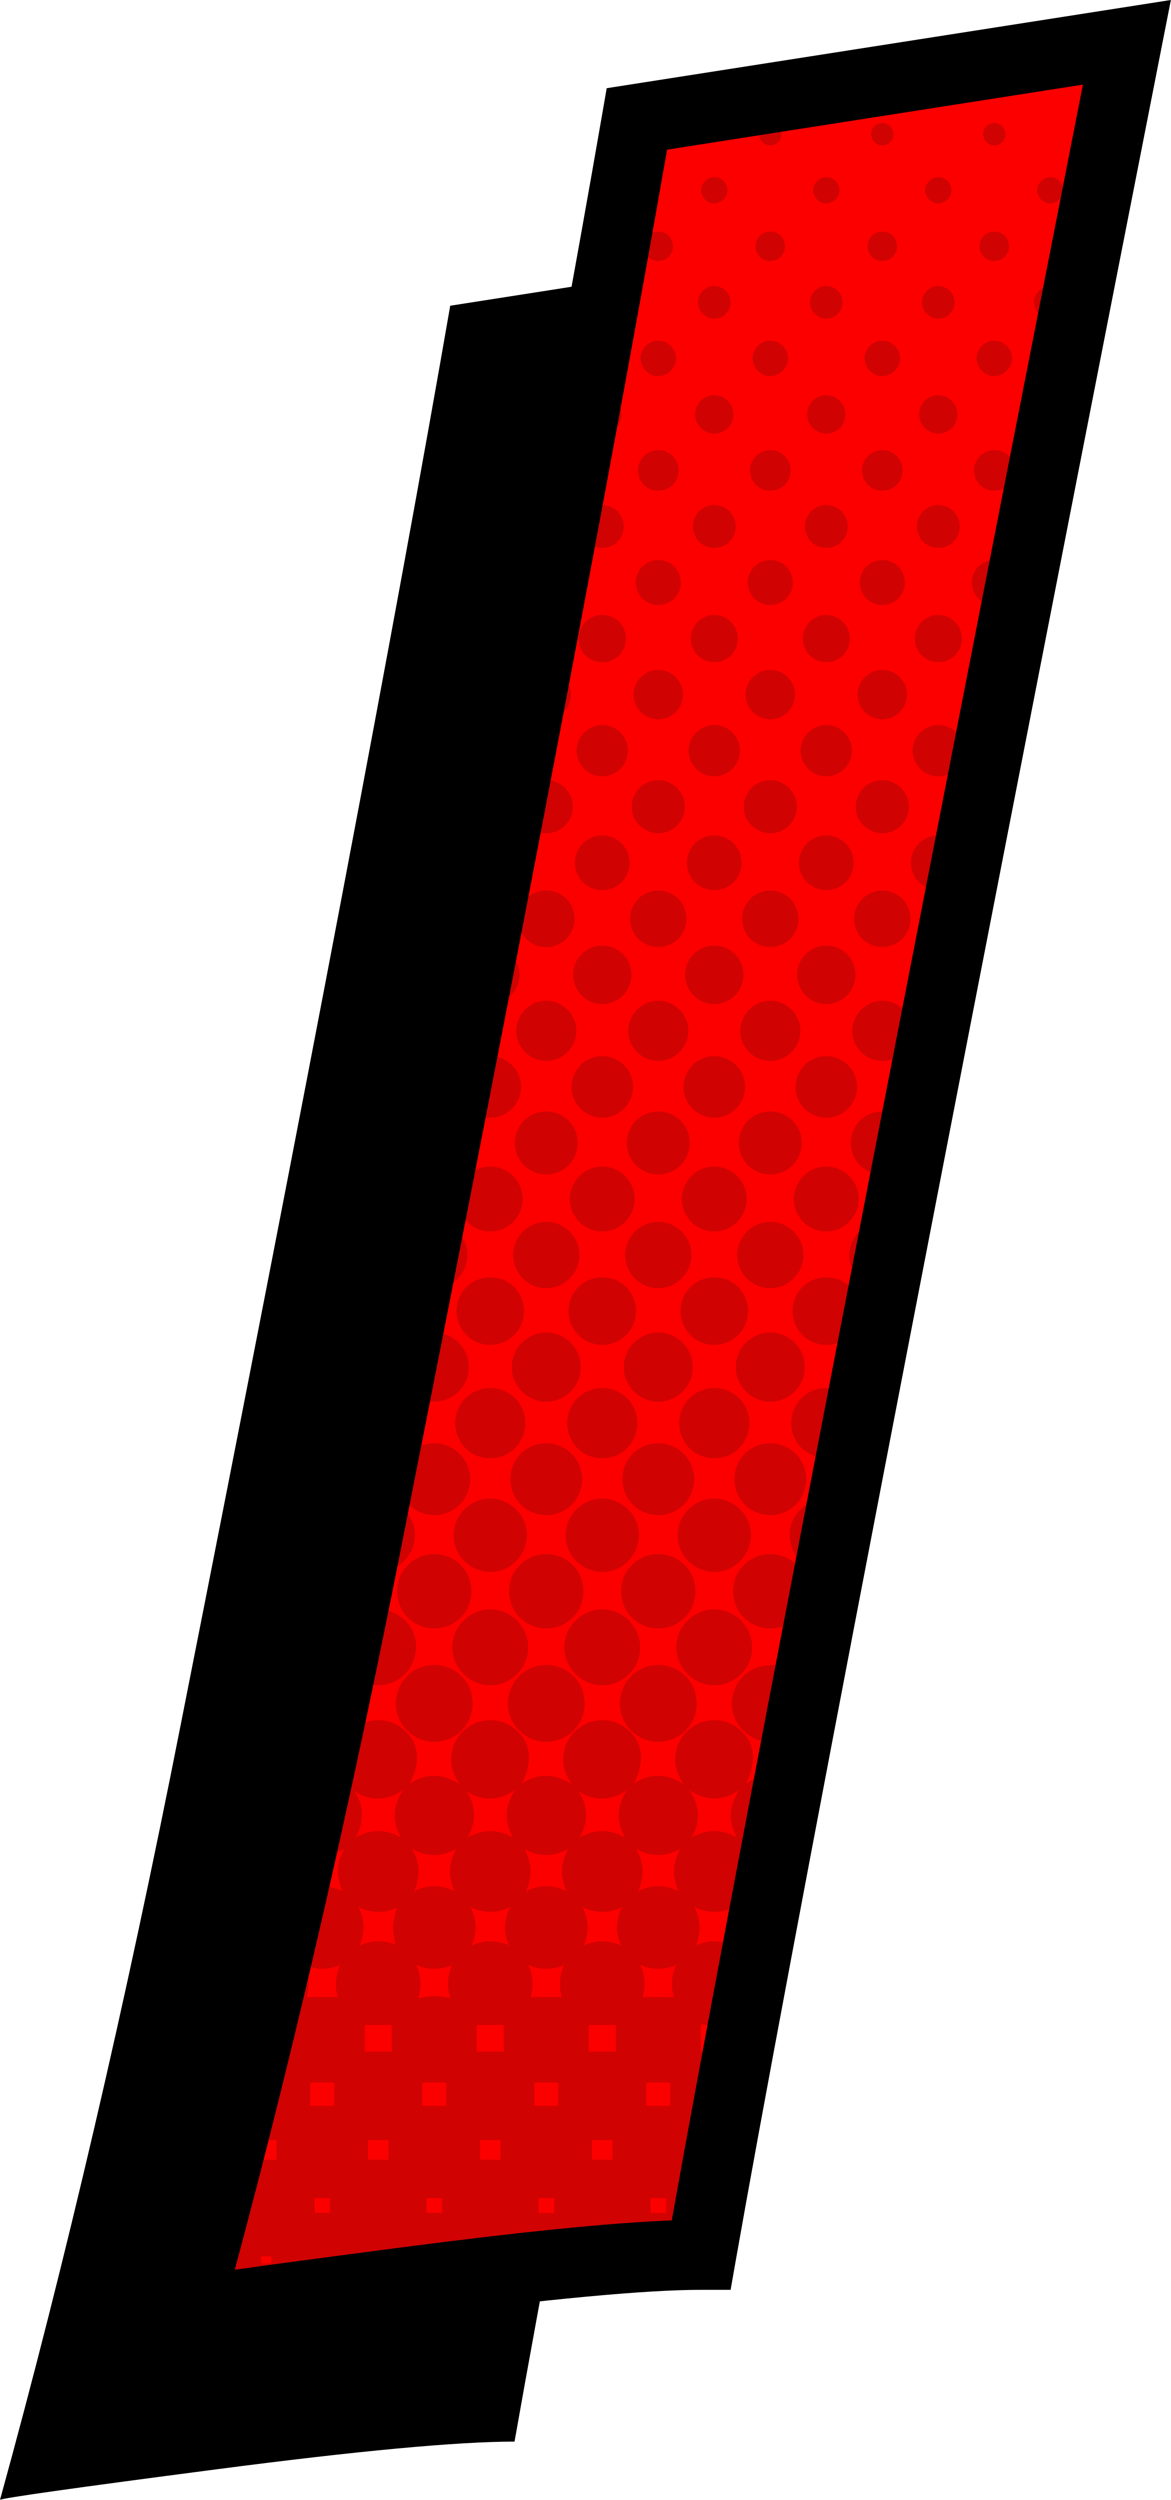
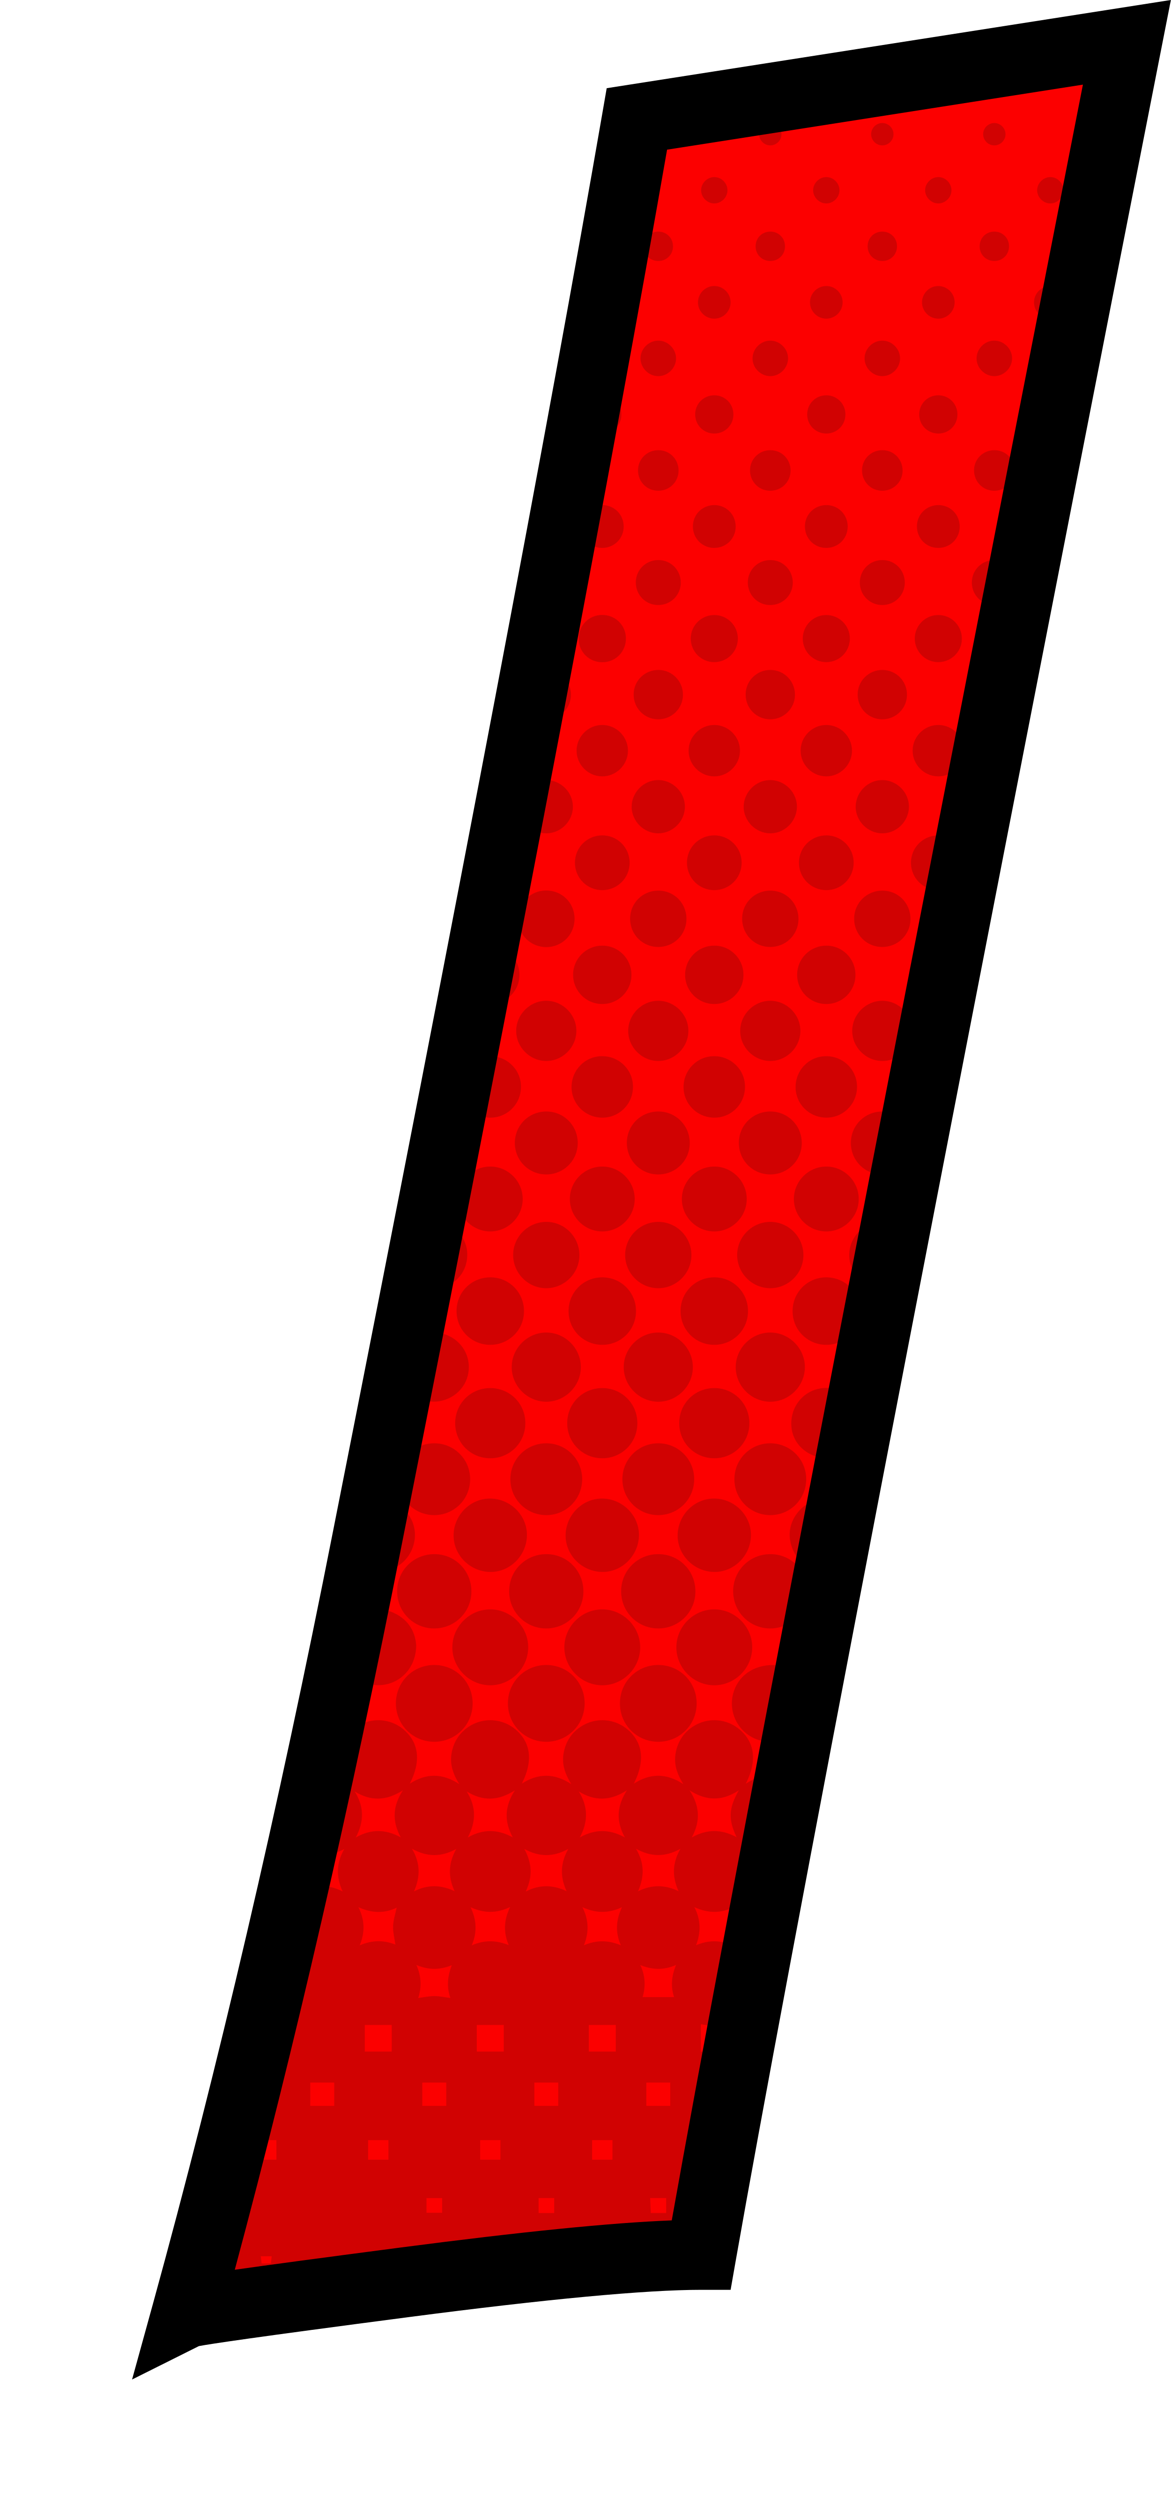
<svg xmlns="http://www.w3.org/2000/svg" fill="#000000" height="535.3" preserveAspectRatio="xMidYMid meet" version="1" viewBox="172.2 30.0 250.9 535.3" width="250.9" zoomAndPan="magnify">
  <g>
    <g id="change1_1">
-       <path d="M 373.648 79.059 C 323.777 332.781 293.375 490.699 282.445 552.816 C 270.191 552.816 248.973 554.785 218.793 558.723 C 188.609 562.66 173.082 564.848 172.203 565.285 C 186.203 514.535 199.109 459.203 210.926 399.273 C 238.043 262.352 257.285 161.09 268.664 95.465 L 373.648 79.059" fill="#000000" />
-     </g>
+       </g>
    <g id="change2_1">
      <path d="M 413.648 39.059 C 363.777 292.781 333.375 450.699 322.445 512.816 C 310.191 512.816 288.973 514.785 258.793 518.723 C 228.609 522.66 213.082 524.848 212.203 525.285 C 226.203 474.535 239.109 419.203 250.926 359.273 C 278.043 222.352 297.285 121.09 308.664 55.465 L 413.648 39.059" fill="#d10202" />
    </g>
    <g id="change3_1">
      <path d="M 287.598 503.871 C 288.77 503.871 289.82 503.871 290.938 503.871 C 290.938 502.766 290.938 501.738 290.938 500.66 C 289.754 500.66 288.617 500.66 287.598 500.66 C 287.598 501.785 287.598 502.844 287.598 503.871" fill="#fc0000" />
    </g>
    <g id="change3_2">
      <path d="M 286.684 480.922 C 288.461 480.922 290.141 480.922 291.809 480.922 C 291.809 479.219 291.809 477.527 291.809 475.938 C 290.16 475.938 288.391 475.938 286.684 475.938 C 286.684 477.59 286.684 479.309 286.684 480.922" fill="#fc0000" />
    </g>
    <g id="change3_3">
-       <path d="M 285.453 450.785 C 286.488 453.242 286.543 455.527 285.887 457.633 C 288.176 457.633 290.359 457.633 292.613 457.633 C 291.895 455.488 292.055 453.207 293.016 450.785 C 290.414 451.863 288.047 451.844 285.453 450.785" fill="#fc0000" />
-     </g>
+       </g>
    <g id="change3_4">
      <path d="M 284.531 425.906 C 286.203 428.926 286.359 431.789 284.848 435.027 C 287.895 433.48 290.664 433.59 293.609 434.953 C 292.133 431.789 292.285 428.926 293.961 425.906 C 290.742 427.668 287.746 427.668 284.531 425.906" fill="#fc0000" />
    </g>
    <g id="change3_5">
      <path d="M 272.191 413.594 C 274.18 416.75 274.293 419.949 272.422 423.457 C 275.707 421.609 278.816 421.652 282.074 423.438 C 280.164 419.93 280.352 416.73 282.523 413.355 C 278.93 415.668 275.605 415.699 272.191 413.594" fill="#fc0000" />
    </g>
    <g id="change3_6">
      <path d="M 276.277 515.438 C 276.988 515.438 277.613 515.438 278.395 515.438 C 278.395 514.629 278.395 513.898 278.395 513.137 C 277.617 513.137 276.879 513.137 276.109 513.137 C 276.168 513.934 276.223 514.668 276.277 515.438" fill="#fc0000" />
    </g>
    <g id="change3_7">
      <path d="M 275.074 492.449 C 276.586 492.449 277.957 492.449 279.426 492.449 C 279.426 491.031 279.426 489.656 279.426 488.254 C 277.957 488.254 276.469 488.254 275.074 488.254 C 275.074 489.668 275.074 491.078 275.074 492.449" fill="#fc0000" />
    </g>
    <g id="change3_8">
      <path d="M 274.355 469.305 C 276.293 469.305 278.215 469.305 280.137 469.305 C 280.137 467.422 280.137 465.406 280.137 463.605 C 278.234 463.605 276.234 463.605 274.355 463.605 C 274.355 465.48 274.355 467.473 274.355 469.305" fill="#fc0000" />
    </g>
    <g id="change3_9">
      <path d="M 273.023 438.391 C 274.328 441.137 274.465 443.711 273.281 446.551 C 276.016 445.371 278.527 445.445 281.195 446.504 C 280.031 443.684 280.16 441.137 281.5 438.348 C 278.547 439.75 275.898 439.695 273.023 438.391" fill="#fc0000" />
    </g>
    <g id="change3_10">
      <path d="M 296.199 413.594 C 298.168 416.754 298.301 419.953 296.422 423.449 C 299.707 421.617 302.812 421.652 306.082 423.441 C 304.152 419.918 304.359 416.723 306.527 413.352 C 302.922 415.676 299.594 415.691 296.199 413.594" fill="#fc0000" />
    </g>
    <g id="change3_11">
      <path d="M 308.473 425.875 C 310.277 428.926 310.297 431.82 308.91 434.973 C 311.887 433.516 314.652 433.566 317.602 434.957 C 316.148 431.801 316.27 428.934 317.984 425.883 C 314.699 427.68 311.734 427.648 308.473 425.875" fill="#fc0000" />
    </g>
    <g id="change3_12">
      <path d="M 310.68 480.922 C 312.422 480.922 314.074 480.922 315.809 480.922 C 315.809 479.234 315.809 477.539 315.809 475.938 C 314.141 475.938 312.344 475.938 310.68 475.938 C 310.68 477.574 310.68 479.297 310.68 480.922" fill="#fc0000" />
    </g>
    <g id="change3_13">
      <path d="M 309.395 450.781 C 310.566 453.266 310.488 455.559 309.891 457.633 C 312.184 457.633 314.336 457.633 316.633 457.633 C 315.902 455.477 316.035 453.227 317.051 450.754 C 314.434 451.898 312.039 451.816 309.395 450.781" fill="#fc0000" />
    </g>
    <g id="change3_14">
      <path d="M 322.355 463.449 C 322.355 465.457 322.355 467.449 322.355 469.305 C 324.301 469.305 326.254 469.305 328.137 469.305 C 328.137 467.387 328.137 465.395 328.137 463.438 C 327.281 463.559 326.301 463.797 325.32 463.797 C 324.297 463.797 323.273 463.566 322.355 463.449" fill="#fc0000" />
    </g>
    <g id="change3_15">
      <path d="M 320.98 438.379 C 322.402 441.172 322.379 443.754 321.344 446.523 C 324.02 445.406 326.469 445.406 329.227 446.555 C 327.996 443.688 328.195 441.109 329.473 438.348 C 326.559 439.77 323.883 439.684 320.98 438.379" fill="#fc0000" />
    </g>
    <g id="change3_16">
      <path d="M 296.996 438.383 C 298.371 441.152 298.422 443.73 297.312 446.535 C 300.016 445.395 302.496 445.426 305.219 446.531 C 304 443.707 304.188 441.133 305.453 438.391 C 302.574 439.734 299.898 439.707 296.996 438.383" fill="#fc0000" />
    </g>
    <g id="change3_17">
      <path d="M 298.355 469.305 C 300.297 469.305 302.219 469.305 304.137 469.305 C 304.137 467.422 304.137 465.402 304.137 463.605 C 302.203 463.605 300.172 463.605 298.355 463.605 C 298.355 465.48 298.355 467.473 298.355 469.305" fill="#fc0000" />
    </g>
    <g id="change3_18">
      <path d="M 299.062 492.449 C 300.566 492.449 301.938 492.449 303.426 492.449 C 303.426 491.062 303.426 489.684 303.426 488.254 C 301.98 488.254 300.496 488.254 299.062 488.254 C 299.062 489.641 299.062 491.051 299.062 492.449" fill="#fc0000" />
    </g>
    <g id="change3_19">
      <path d="M 260.465 425.867 C 262.281 428.934 262.289 431.828 260.902 434.996 C 263.895 433.484 266.66 433.586 269.605 434.953 C 268.137 431.789 268.281 428.926 269.965 425.91 C 266.742 427.664 263.75 427.676 260.465 425.867" fill="#fc0000" />
    </g>
    <g id="change3_20">
      <path d="M 311.637 503.867 C 312.777 503.867 313.824 503.867 314.941 503.867 C 314.941 502.758 314.941 501.73 314.941 500.664 C 313.746 500.664 312.613 500.664 311.496 500.664 C 311.547 501.793 311.594 502.852 311.637 503.867" fill="#fc0000" />
    </g>
    <g id="change3_21">
      <path d="M 319.938 413.352 C 322.172 416.754 322.301 419.953 320.422 423.449 C 323.711 421.613 326.812 421.652 330.035 423.414 C 328.215 419.598 328.309 417.25 330.488 413.371 C 326.91 415.703 323.555 415.672 319.938 413.352" fill="#fc0000" />
    </g>
    <g id="change3_22">
      <path d="M 228.258 514.672 C 228.98 514.672 229.594 514.672 230.234 514.672 C 230.297 514.137 230.352 513.668 230.414 513.137 C 229.613 513.137 228.879 513.137 228.078 513.137 C 228.141 513.664 228.195 514.133 228.258 514.672" fill="#fc0000" />
    </g>
    <g id="change3_23">
-       <path d="M 239.648 503.82 C 240.785 503.82 241.805 503.82 242.918 503.82 C 242.918 502.766 242.918 501.738 242.918 500.66 C 241.758 500.66 240.617 500.66 239.488 500.66 C 239.547 501.77 239.598 502.816 239.648 503.82" fill="#fc0000" />
-     </g>
+       </g>
    <g id="change3_24">
      <path d="M 227.066 492.449 C 228.59 492.449 229.961 492.449 231.426 492.449 C 231.426 491 231.426 489.594 231.426 488.254 C 229.953 488.254 228.465 488.254 227.066 488.254 C 227.066 489.637 227.066 491.012 227.066 492.449" fill="#fc0000" />
    </g>
    <g id="change3_25">
      <path d="M 238.68 480.922 C 240.438 480.922 242.062 480.922 243.809 480.922 C 243.809 479.246 243.809 477.523 243.809 475.938 C 242.098 475.938 240.297 475.938 238.68 475.938 C 238.68 477.617 238.68 479.34 238.68 480.922" fill="#fc0000" />
    </g>
    <g id="change3_26">
      <path d="M 332.816 426.422 C 334.199 428.914 334.359 431.785 332.996 434.711 C 334.336 434.41 335.645 434.113 337.02 433.801 C 337.43 431.629 337.844 429.434 338.27 427.195 C 338.137 427.234 337.988 427.246 337.816 427.219 C 336.113 426.973 334.418 426.68 332.816 426.422" fill="#fc0000" />
    </g>
    <g id="change3_27">
      <path d="M 300.102 513.137 C 300.078 513.422 300.051 513.73 300.023 514.055 C 300.863 513.98 301.684 513.91 302.496 513.844 C 302.469 513.617 302.441 513.387 302.41 513.137 C 301.688 513.137 300.941 513.137 300.102 513.137" fill="#fc0000" />
    </g>
    <g id="change3_28">
      <path d="M 397.207 98.234 C 395.32 98.211 393.781 96.68 393.75 94.789 C 393.719 92.867 395.293 91.258 397.223 91.246 C 399.148 91.23 400.746 92.82 400.738 94.746 C 400.734 96.68 399.133 98.262 397.207 98.234 Z M 397.207 67.918 C 398.711 67.891 400.043 69.184 400.066 70.699 C 400.094 72.207 398.801 73.535 397.285 73.562 C 395.777 73.59 394.449 72.293 394.422 70.777 C 394.398 69.273 395.691 67.941 397.207 67.918 Z M 397.207 44.844 C 398.234 44.82 399.141 45.703 399.145 46.734 C 399.148 47.762 398.246 48.652 397.223 48.637 C 396.195 48.621 395.316 47.711 395.348 46.688 C 395.379 45.703 396.227 44.863 397.207 44.844 Z M 385.203 159.555 C 382.547 159.539 380.438 157.422 380.43 154.758 C 380.422 152.043 382.566 149.906 385.285 149.922 C 387.945 149.938 390.055 152.059 390.062 154.723 C 390.07 157.438 387.926 159.57 385.203 159.555 Z M 385.363 126.398 C 387.762 126.441 389.621 128.395 389.59 130.828 C 389.555 133.23 387.617 135.105 385.188 135.082 C 382.73 135.059 380.844 133.082 380.902 130.59 C 380.961 128.195 382.926 126.352 385.363 126.398 Z M 385.352 102.938 C 387.383 103.008 389.059 104.738 389.051 106.754 C 389.039 108.82 387.258 110.574 385.199 110.543 C 383.129 110.512 381.391 108.719 381.441 106.664 C 381.492 104.59 383.301 102.867 385.352 102.938 Z M 385.246 79.594 C 386.996 79.594 388.367 80.938 388.395 82.68 C 388.418 84.484 387.043 85.887 385.242 85.887 C 383.492 85.887 382.121 84.543 382.098 82.797 C 382.07 80.992 383.449 79.59 385.246 79.594 Z M 385.211 56.344 C 386.543 56.324 387.652 57.434 387.641 58.766 C 387.625 60.047 386.562 61.113 385.281 61.133 C 383.949 61.156 382.836 60.047 382.852 58.715 C 382.863 57.434 383.926 56.363 385.211 56.344 Z M 373.289 220.602 C 370.035 220.629 367.41 218.043 367.387 214.781 C 367.359 211.531 369.941 208.906 373.203 208.879 C 376.453 208.852 379.078 211.438 379.105 214.695 C 379.133 217.949 376.547 220.574 373.289 220.602 Z M 361.156 232.773 C 357.82 232.738 355.199 230.066 355.215 226.711 C 355.227 223.316 357.922 220.672 361.336 220.707 C 364.668 220.742 367.289 223.414 367.277 226.77 C 367.266 230.16 364.57 232.805 361.156 232.773 Z M 367.691 250.734 C 367.695 254.277 364.699 257.238 361.164 257.184 C 357.652 257.129 354.766 254.18 354.801 250.688 C 354.836 247.18 357.77 244.281 361.27 244.297 C 364.773 244.309 367.684 247.23 367.691 250.734 Z M 349.07 269.316 C 345.379 269.203 342.52 266.16 342.672 262.504 C 342.82 258.855 345.809 256.051 349.422 256.16 C 353.109 256.273 355.973 259.32 355.82 262.977 C 355.672 266.621 352.684 269.43 349.07 269.316 Z M 356.191 286.766 C 356.18 290.574 353.027 293.699 349.219 293.688 C 345.41 293.672 342.285 290.523 342.297 286.711 C 342.312 282.902 345.461 279.777 349.273 279.793 C 353.082 279.805 356.207 282.957 356.191 286.766 Z M 356.469 310.699 C 356.484 314.73 353.305 317.949 349.285 317.965 C 345.254 317.98 342.035 314.797 342.02 310.781 C 342.008 306.746 345.188 303.531 349.203 303.516 C 353.238 303.5 356.453 306.68 356.469 310.699 Z M 337.219 330.148 C 333.172 330.129 329.82 326.75 329.84 322.711 C 329.855 318.664 333.234 315.312 337.273 315.332 C 341.32 315.352 344.672 318.73 344.652 322.77 C 344.633 326.812 341.258 330.164 337.219 330.148 Z M 344.934 346.707 C 344.945 350.984 341.539 354.418 337.277 354.43 C 333.004 354.441 329.566 351.035 329.555 346.773 C 329.547 342.496 332.949 339.062 337.211 339.051 C 341.488 339.039 344.922 342.445 344.934 346.707 Z M 345.199 370.773 C 345.188 375.227 341.625 378.73 337.152 378.695 C 332.758 378.656 329.277 375.121 329.289 370.703 C 329.305 366.254 332.867 362.75 337.34 362.785 C 341.73 362.82 345.215 366.359 345.199 370.773 Z M 325.27 390.863 C 320.805 390.879 317.098 387.164 317.121 382.703 C 317.145 378.277 320.801 374.629 325.223 374.613 C 329.684 374.598 333.395 378.316 333.371 382.777 C 333.348 387.199 329.691 390.852 325.27 390.863 Z M 313.262 402.961 C 308.676 402.969 305.035 399.34 305.027 394.758 C 305.02 390.172 308.645 386.527 313.23 386.52 C 317.812 386.512 321.457 390.141 321.465 394.723 C 321.473 399.309 317.844 402.949 313.262 402.961 Z M 301.262 390.863 C 296.797 390.875 293.09 387.152 293.121 382.695 C 293.148 378.27 296.809 374.621 301.23 374.613 C 305.691 374.605 309.398 378.324 309.371 382.785 C 309.344 387.211 305.68 390.855 301.262 390.863 Z M 289.281 402.961 C 284.695 402.977 281.043 399.355 281.027 394.773 C 281.008 390.188 284.629 386.539 289.211 386.52 C 293.797 386.504 297.445 390.121 297.465 394.703 C 297.48 399.289 293.863 402.941 289.281 402.961 Z M 277.195 390.863 C 272.723 390.832 269.051 387.082 269.121 382.629 C 269.191 378.199 272.883 374.582 277.297 374.613 C 281.766 374.648 285.441 378.395 285.371 382.852 C 285.301 387.277 281.609 390.898 277.195 390.863 Z M 265.227 402.961 C 260.645 402.949 257.016 399.309 257.027 394.723 C 257.035 390.141 260.676 386.512 265.262 386.52 C 269.848 386.527 273.473 390.172 273.465 394.758 C 273.457 399.34 269.812 402.969 265.227 402.961 Z M 246.746 387.637 C 245.734 386.363 245.742 385.062 246.074 383.617 C 246.496 381.789 246.789 379.934 247.285 378.129 C 247.473 377.43 247.914 376.641 248.484 376.227 C 251.137 374.305 254.027 374.055 256.953 375.551 C 259.844 377.031 261.195 379.539 261.371 382.324 C 261.375 386.16 259.129 389.301 255.879 390.41 C 252.551 391.543 248.93 390.387 246.746 387.637 Z M 249.375 396.148 C 248.805 399.652 245.867 402.457 242.125 402.879 C 243.207 397.738 244.258 392.746 245.316 387.73 C 248.199 389.02 249.938 392.695 249.375 396.148 Z M 248.984 369.762 C 249.121 369.785 249.258 369.816 249.395 369.844 C 249.074 371.461 248.758 373.074 248.438 374.691 C 248.281 374.656 248.129 374.617 247.973 374.582 C 248.312 372.977 248.648 371.367 248.984 369.762 Z M 250.281 363.441 C 251.082 359.617 251.812 355.781 252.504 351.941 C 252.645 351.152 252.895 350.836 253.711 350.895 C 257.941 351.195 261.281 354.836 261.098 358.977 C 260.906 363.246 257.445 366.602 253.086 366.594 C 252.961 366.582 252.68 366.562 252.402 366.523 C 249.77 366.172 249.738 366.047 250.281 363.441 Z M 257.16 328.441 C 259.699 329.742 261.078 332.68 260.691 335.855 C 260.309 338.945 257.934 341.402 254.449 342.156 C 255.363 337.539 256.262 333 257.16 328.441 Z M 258.566 321.102 C 259.262 317.238 262.188 314.984 265.84 315.359 C 269.742 315.758 272.66 318.922 272.652 322.754 C 272.645 326.371 270.062 329.375 266.406 330.027 C 262.988 330.633 259.367 328.633 258.375 325.254 C 258.008 323.992 258.32 322.465 258.566 321.102 Z M 261.934 303.898 C 262.754 299.883 263.562 295.867 264.391 291.781 C 267.977 291.172 271.602 293.809 272.211 297.426 C 272.871 301.363 270.363 305.137 266.566 305.656 C 265.312 305.828 263.98 305.512 262.695 305.34 C 261.859 305.23 261.789 304.605 261.934 303.898 Z M 268.797 269.059 C 271.312 270.754 272.434 273.453 271.875 276.07 C 271.289 278.797 269.242 280.824 266.422 281.32 C 267.211 277.238 267.988 273.223 268.797 269.059 Z M 277.473 256.164 C 281.121 256.309 283.934 259.297 283.824 262.91 C 283.715 266.598 280.672 269.461 277.016 269.316 C 273.371 269.172 270.559 266.184 270.664 262.57 C 270.777 258.883 273.82 256.02 277.473 256.164 Z M 275.875 232.68 C 278.867 232.078 281.605 233.41 282.867 236.004 C 284.125 238.582 283.48 241.637 281.285 243.512 C 279.133 245.352 276.137 245.492 273.707 243.836 C 274.426 240.145 275.145 236.43 275.875 232.68 Z M 280.234 209.93 C 282.047 210.605 283.254 212.867 283.086 215.164 C 282.887 217.855 281.066 219.895 278.23 220.484 C 278.898 216.965 279.559 213.488 280.234 209.93 Z M 289.254 220.68 C 292.609 220.684 295.27 223.309 295.305 226.656 C 295.344 230.066 292.695 232.773 289.297 232.801 C 285.891 232.824 283.195 230.164 283.188 226.762 C 283.176 223.355 285.848 220.676 289.254 220.68 Z M 289.289 197.035 C 292.379 197.07 294.938 199.641 294.949 202.723 C 294.961 205.848 292.316 208.477 289.199 208.441 C 286.109 208.406 283.555 205.84 283.543 202.754 C 283.531 199.633 286.176 197.004 289.289 197.035 Z M 285.66 181.164 C 286.051 179.09 286.465 177.02 286.855 174.945 C 287.02 174.074 287.484 173.625 288.402 173.488 C 291.586 173.012 294.512 175.469 294.531 178.695 C 294.555 182.695 290.352 185.242 286.785 183.453 C 285.727 182.926 285.469 182.195 285.66 181.164 Z M 291.492 150.652 C 293.117 151.199 294.172 153.016 294.055 155.102 C 293.93 157.266 292.438 158.914 289.852 159.512 C 290.414 156.461 290.953 153.555 291.492 150.652 Z M 301.203 208.879 C 304.453 208.852 307.078 211.438 307.105 214.695 C 307.133 217.949 304.547 220.574 301.289 220.602 C 298.035 220.629 295.41 218.039 295.387 214.781 C 295.359 211.527 297.941 208.906 301.203 208.879 Z M 301.312 185.238 C 304.32 185.273 306.785 187.797 306.746 190.805 C 306.711 193.816 304.188 196.281 301.18 196.242 C 298.168 196.207 295.703 193.684 295.742 190.676 C 295.777 187.664 298.301 185.199 301.312 185.238 Z M 301.156 161.676 C 304.016 161.641 306.289 163.852 306.312 166.684 C 306.332 169.535 304.113 171.797 301.273 171.805 C 298.422 171.816 296.18 169.582 296.18 166.738 C 296.18 163.941 298.379 161.707 301.156 161.676 Z M 301.324 138.156 C 303.852 138.188 305.836 140.211 305.828 142.758 C 305.82 145.344 303.77 147.352 301.168 147.324 C 298.637 147.293 296.656 145.27 296.66 142.723 C 296.668 140.133 298.719 138.125 301.324 138.156 Z M 301.398 114.672 C 303.66 114.609 305.406 116.594 305.336 118.902 C 305.27 121.168 303.383 122.906 301.074 122.832 C 298.984 122.766 297.332 121.156 297.406 119.258 C 297.699 116.059 298.305 114.762 301.398 114.672 Z M 302.445 91.535 C 304.262 92.379 304.996 93.785 304.641 95.477 C 304.305 97.09 303.055 98.094 301.215 98.125 C 301.625 95.926 302.031 93.754 302.445 91.535 Z M 313.309 220.707 C 316.648 220.73 319.277 223.391 319.277 226.742 C 319.277 230.141 316.59 232.797 313.184 232.773 C 309.844 232.746 307.211 230.086 307.215 226.734 C 307.215 223.34 309.898 220.684 313.309 220.707 Z M 313.215 197.035 C 316.332 197.016 318.973 199.652 318.949 202.77 C 318.926 205.855 316.363 208.418 313.273 208.441 C 310.16 208.465 307.52 205.824 307.543 202.711 C 307.566 199.621 310.129 197.059 313.215 197.035 Z M 313.359 173.453 C 316.25 173.504 318.555 175.883 318.531 178.797 C 318.508 181.742 316.102 184.074 313.129 184.023 C 310.238 183.977 307.938 181.598 307.961 178.684 C 307.984 175.738 310.391 173.406 313.359 173.453 Z M 313.285 149.922 C 315.992 149.941 318.102 152.113 318.062 154.84 C 318.023 157.488 315.875 159.57 313.203 159.555 C 310.5 159.539 308.391 157.367 308.43 154.637 C 308.469 151.992 310.617 149.906 313.285 149.922 Z M 313.312 126.398 C 315.723 126.422 317.602 128.348 317.59 130.777 C 317.574 133.191 315.66 135.086 313.238 135.082 C 310.773 135.078 308.863 133.125 308.902 130.645 C 308.941 128.242 310.883 126.371 313.312 126.398 Z M 313.191 102.938 C 315.242 102.898 317.031 104.648 317.051 106.715 C 317.066 108.777 315.305 110.547 313.238 110.543 C 311.219 110.539 309.496 108.852 309.441 106.824 C 309.387 104.77 311.117 102.973 313.191 102.938 Z M 313.246 79.594 C 315.043 79.594 316.422 80.996 316.395 82.801 C 316.367 84.543 314.996 85.887 313.246 85.887 C 311.445 85.887 310.07 84.484 310.098 82.68 C 310.121 80.934 311.492 79.59 313.246 79.594 Z M 313.215 56.344 C 314.543 56.324 315.656 57.434 315.641 58.766 C 315.625 60.051 314.562 61.117 313.277 61.133 C 311.945 61.152 310.836 60.043 310.852 58.711 C 310.867 57.43 311.93 56.363 313.215 56.344 Z M 325.238 208.879 C 328.496 208.875 331.102 211.477 331.105 214.734 C 331.109 217.988 328.508 220.598 325.25 220.602 C 321.992 220.605 319.391 218.004 319.387 214.746 C 319.383 211.488 321.98 208.883 325.238 208.879 Z M 325.199 185.238 C 328.211 185.211 330.723 187.684 330.746 190.695 C 330.773 193.703 328.301 196.219 325.289 196.242 C 322.281 196.27 319.77 193.797 319.742 190.785 C 319.715 187.777 322.188 185.262 325.199 185.238 Z M 325.266 161.695 C 328.043 161.703 330.285 163.949 330.289 166.73 C 330.293 169.559 328.004 171.816 325.164 171.781 C 322.398 171.75 320.18 169.473 320.203 166.688 C 320.223 163.918 322.484 161.688 325.266 161.695 Z M 325.324 138.156 C 327.852 138.188 329.836 140.211 329.828 142.758 C 329.82 145.344 327.77 147.352 325.168 147.324 C 322.637 147.293 320.656 145.27 320.66 142.723 C 320.668 140.133 322.719 138.125 325.324 138.156 Z M 325.27 114.645 C 327.551 114.656 329.348 116.477 329.34 118.766 C 329.328 121.047 327.512 122.844 325.223 122.832 C 322.938 122.824 321.141 121.004 321.152 118.715 C 321.16 116.434 322.98 114.637 325.27 114.645 Z M 325.344 91.246 C 327.234 91.309 328.746 92.867 328.738 94.746 C 328.734 96.68 327.133 98.262 325.207 98.234 C 323.273 98.211 321.703 96.59 321.75 94.672 C 321.797 92.738 323.43 91.18 325.344 91.246 Z M 325.23 67.918 C 326.746 67.906 328.059 69.207 328.066 70.727 C 328.078 72.242 326.777 73.555 325.258 73.562 C 323.742 73.57 322.434 72.273 322.422 70.754 C 322.414 69.238 323.715 67.926 325.23 67.918 Z M 337.289 220.707 C 340.68 220.727 343.316 223.43 343.277 226.844 C 343.238 230.176 340.559 232.789 337.199 232.773 C 333.809 232.754 331.172 230.051 331.215 226.633 C 331.254 223.305 333.934 220.691 337.289 220.707 Z M 337.281 197.035 C 340.41 197.066 343.02 199.734 342.949 202.836 C 342.875 205.934 340.281 208.469 337.211 208.441 C 334.078 208.414 331.469 205.746 331.543 202.645 C 331.617 199.547 334.211 197.012 337.281 197.035 Z M 337.293 173.453 C 340.242 173.473 342.574 175.879 342.531 178.848 C 342.484 181.738 340.109 184.043 337.195 184.023 C 334.25 184.004 331.914 181.602 331.961 178.633 C 332.004 175.742 334.379 173.434 337.293 173.453 Z M 337.379 149.926 C 340.02 149.977 342.09 152.137 342.062 154.812 C 342.035 157.512 339.844 159.609 337.113 159.555 C 334.473 159.504 332.402 157.344 332.43 154.668 C 332.457 151.969 334.645 149.871 337.379 149.926 Z M 337.293 126.398 C 339.707 126.414 341.594 128.332 341.59 130.758 C 341.582 133.223 339.621 135.125 337.137 135.082 C 334.738 135.039 332.871 133.094 332.902 130.66 C 332.934 128.258 334.863 126.379 337.293 126.398 Z M 337.25 102.938 C 339.316 102.938 341.074 104.715 341.051 106.773 C 341.023 108.844 339.234 110.586 337.18 110.543 C 335.105 110.5 333.379 108.695 333.441 106.645 C 333.504 104.613 335.23 102.934 337.25 102.938 Z M 337.312 79.594 C 339.055 79.621 340.395 80.992 340.395 82.746 C 340.391 84.543 338.984 85.918 337.18 85.887 C 335.438 85.859 334.094 84.484 334.098 82.734 C 334.102 80.934 335.504 79.562 337.312 79.594 Z M 337.215 56.344 C 338.543 56.324 339.656 57.434 339.641 58.766 C 339.625 60.051 338.562 61.117 337.277 61.133 C 335.945 61.152 334.836 60.043 334.852 58.711 C 334.867 57.43 335.93 56.363 337.215 56.344 Z M 342.996 238.723 C 343.004 235.258 345.797 232.484 349.266 232.492 C 352.727 232.496 355.5 235.289 355.492 238.758 C 355.484 242.223 352.695 244.996 349.227 244.988 C 345.766 244.98 342.988 242.191 342.996 238.723 Z M 337.133 257.184 C 333.617 257.109 330.746 254.148 330.801 250.656 C 330.855 247.148 333.801 244.262 337.297 244.297 C 340.805 244.328 343.703 247.262 343.691 250.762 C 343.676 254.312 340.664 257.258 337.133 257.184 Z M 337.242 281.48 C 333.469 281.477 330.484 278.465 330.508 274.676 C 330.527 270.965 333.52 268 337.246 268 C 341.02 268.004 344.008 271.016 343.984 274.801 C 343.961 278.516 340.969 281.48 337.242 281.48 Z M 330.148 298.762 C 330.129 294.867 333.32 291.66 337.223 291.641 C 341.117 291.625 344.324 294.812 344.344 298.719 C 344.359 302.613 341.172 305.82 337.266 305.84 C 333.371 305.855 330.164 302.664 330.148 298.762 Z M 318.02 310.695 C 318.035 306.68 321.254 303.5 325.289 303.516 C 329.305 303.531 332.484 306.75 332.469 310.785 C 332.453 314.801 329.234 317.98 325.199 317.965 C 321.184 317.949 318.004 314.73 318.02 310.695 Z M 325.238 342.254 C 321.082 342.25 317.773 338.977 317.73 334.82 C 317.688 330.617 320.992 327.254 325.191 327.227 C 329.398 327.195 332.746 330.516 332.762 334.719 C 332.773 338.922 329.438 342.258 325.238 342.254 Z M 317.395 358.531 C 317.562 354.219 321.137 350.789 325.363 350.883 C 329.695 350.98 333.219 354.625 333.098 358.887 C 332.977 363.23 329.324 366.734 325.066 366.594 C 320.719 366.445 317.227 362.781 317.395 358.531 Z M 313.215 362.785 C 317.676 362.773 321.211 366.305 321.199 370.77 C 321.188 375.176 317.68 378.684 313.277 378.695 C 308.812 378.707 305.281 375.176 305.289 370.711 C 305.301 366.305 308.809 362.797 313.215 362.785 Z M 293.391 358.613 C 293.496 354.277 297.145 350.758 301.402 350.887 C 305.746 351.016 309.25 354.676 309.098 358.926 C 308.941 363.281 305.273 366.766 301.027 366.59 C 296.711 366.414 293.289 362.836 293.391 358.613 Z M 289.352 362.785 C 293.738 362.824 297.219 366.371 297.199 370.785 C 297.18 375.234 293.613 378.734 289.141 378.695 C 284.75 378.652 281.273 375.109 281.289 370.695 C 281.309 366.242 284.875 362.746 289.352 362.785 Z M 269.391 358.625 C 269.484 354.293 273.125 350.77 277.391 350.887 C 281.73 351.004 285.238 354.656 285.098 358.914 C 284.953 363.266 281.289 366.758 277.043 366.594 C 272.73 366.426 269.297 362.852 269.391 358.625 Z M 265.352 362.785 C 269.738 362.824 273.219 366.371 273.199 370.785 C 273.184 375.234 269.613 378.734 265.141 378.695 C 260.75 378.652 257.273 375.109 257.289 370.695 C 257.309 366.242 260.875 362.746 265.352 362.785 Z M 272.934 346.734 C 272.938 351.004 269.52 354.426 265.254 354.43 C 260.98 354.43 257.559 351.016 257.555 346.746 C 257.555 342.477 260.973 339.055 265.238 339.051 C 269.512 339.047 272.934 342.465 272.934 346.734 Z M 277.203 327.227 C 281.406 327.199 284.754 330.523 284.762 334.727 C 284.766 338.93 281.43 342.266 277.227 342.254 C 273.023 342.246 269.703 338.895 269.73 334.691 C 269.758 330.535 273.047 327.246 277.203 327.227 Z M 277.305 303.516 C 281.32 303.535 284.492 306.762 284.469 310.801 C 284.449 314.812 281.223 317.984 277.188 317.965 C 273.172 317.941 270 314.719 270.02 310.68 C 270.043 306.664 273.266 303.492 277.305 303.516 Z M 284.191 286.75 C 284.188 290.559 281.047 293.691 277.234 293.688 C 273.426 293.68 270.293 290.539 270.297 286.73 C 270.305 282.918 273.445 279.785 277.258 279.793 C 281.066 279.797 284.199 282.938 284.191 286.75 Z M 289.305 268 C 293.02 268.02 295.984 271.012 295.984 274.738 C 295.984 278.512 292.973 281.5 289.188 281.48 C 285.473 281.457 282.508 278.469 282.508 274.742 C 282.508 270.969 285.52 267.98 289.305 268 Z M 295.691 250.805 C 295.645 254.316 292.707 257.207 289.211 257.184 C 285.703 257.16 282.797 254.234 282.801 250.734 C 282.805 247.184 285.809 244.23 289.344 244.297 C 292.855 244.359 295.734 247.312 295.691 250.805 Z M 301.227 244.988 C 297.766 244.98 294.988 242.191 294.996 238.723 C 295.004 235.258 297.797 232.484 301.266 232.492 C 304.727 232.496 307.5 235.289 307.492 238.758 C 307.484 242.223 304.695 244.996 301.227 244.988 Z M 319.691 250.77 C 319.672 254.273 316.746 257.184 313.246 257.184 C 309.746 257.184 306.82 254.273 306.801 250.77 C 306.781 247.227 309.766 244.254 313.305 244.297 C 316.812 244.336 319.711 247.273 319.691 250.77 Z M 325.227 244.988 C 321.766 244.98 318.988 242.191 318.996 238.723 C 319.004 235.258 321.797 232.484 325.266 232.492 C 328.727 232.496 331.5 235.289 331.492 238.758 C 331.484 242.223 328.695 244.996 325.227 244.988 Z M 325.02 269.316 C 321.375 269.176 318.562 266.188 318.664 262.574 C 318.773 258.887 321.812 256.02 325.469 256.164 C 329.113 256.305 331.93 259.289 331.824 262.902 C 331.719 266.594 328.68 269.457 325.02 269.316 Z M 318.297 286.797 C 318.27 282.984 321.383 279.82 325.188 279.793 C 329 279.766 332.164 282.875 332.191 286.684 C 332.223 290.496 329.109 293.656 325.301 293.688 C 321.488 293.715 318.328 290.602 318.297 286.797 Z M 306.148 298.754 C 306.133 294.859 309.328 291.652 313.23 291.641 C 317.125 291.629 320.332 294.82 320.344 298.727 C 320.355 302.621 317.164 305.824 313.262 305.84 C 309.363 305.852 306.16 302.656 306.148 298.754 Z M 305.84 322.758 C 305.828 318.719 309.184 315.344 313.227 315.332 C 317.27 315.32 320.641 318.68 320.652 322.723 C 320.664 326.762 317.309 330.137 313.262 330.148 C 309.223 330.156 305.852 326.801 305.84 322.758 Z M 313.25 339.051 C 317.52 339.051 320.938 342.473 320.934 346.742 C 320.934 351.012 317.512 354.43 313.238 354.43 C 308.973 354.426 305.555 351.004 305.555 346.734 C 305.559 342.465 308.98 339.051 313.25 339.051 Z M 293.73 334.797 C 293.699 330.59 297.016 327.238 301.219 327.227 C 305.422 327.211 308.762 330.543 308.762 334.742 C 308.758 338.898 305.484 342.211 301.328 342.254 C 297.125 342.301 293.762 338.996 293.73 334.797 Z M 296.934 346.727 C 296.938 350.996 293.527 354.426 289.262 354.43 C 284.988 354.434 281.562 351.02 281.555 346.754 C 281.551 342.48 284.965 339.055 289.23 339.051 C 293.504 339.047 296.93 342.457 296.934 346.727 Z M 296.652 322.734 C 296.656 326.773 293.293 330.145 289.25 330.148 C 285.211 330.152 281.844 326.789 281.84 322.746 C 281.836 318.703 285.195 315.336 289.238 315.332 C 293.281 315.328 296.648 318.691 296.652 322.734 Z M 296.344 298.703 C 296.375 302.59 293.191 305.809 289.281 305.84 C 285.395 305.867 282.18 302.688 282.148 298.777 C 282.117 294.887 285.301 291.672 289.207 291.641 C 293.098 291.609 296.312 294.793 296.344 298.703 Z M 308.469 310.711 C 308.48 314.742 305.293 317.953 301.273 317.965 C 297.242 317.973 294.031 314.785 294.02 310.766 C 294.012 306.734 297.199 303.523 301.219 303.516 C 305.25 303.504 308.461 306.691 308.469 310.711 Z M 301.262 279.793 C 305.07 279.801 308.199 282.941 308.191 286.754 C 308.184 290.562 305.043 293.695 301.23 293.688 C 297.422 293.68 294.289 290.535 294.297 286.727 C 294.305 282.914 297.449 279.785 301.262 279.793 Z M 313.32 268 C 317.031 268.027 319.988 271.027 319.984 274.758 C 319.98 278.527 316.957 281.508 313.168 281.48 C 309.461 281.453 306.5 278.453 306.508 274.723 C 306.512 270.953 309.531 267.973 313.32 268 Z M 301.098 269.32 C 297.41 269.223 294.535 266.188 294.668 262.531 C 294.801 258.887 297.777 256.062 301.395 256.16 C 305.082 256.258 307.953 259.289 307.82 262.945 C 307.691 266.594 304.711 269.414 301.098 269.32 Z M 349.297 208.879 C 352.555 208.91 355.137 211.539 355.105 214.789 C 355.074 218.051 352.445 220.633 349.195 220.602 C 345.938 220.566 343.352 217.941 343.387 214.688 C 343.418 211.43 346.043 208.848 349.297 208.879 Z M 349.262 185.238 C 352.273 185.246 354.758 187.746 354.746 190.758 C 354.738 193.77 352.238 196.254 349.227 196.242 C 346.219 196.234 343.73 193.73 343.742 190.723 C 343.754 187.711 346.254 185.227 349.262 185.238 Z M 349.211 161.695 C 351.992 161.684 354.262 163.906 354.289 166.676 C 354.316 169.512 352.051 171.793 349.219 171.781 C 346.441 171.773 344.203 169.523 344.203 166.742 C 344.199 163.965 346.438 161.711 349.211 161.695 Z M 349.32 138.156 C 351.848 138.184 353.836 140.207 353.828 142.754 C 353.824 145.34 351.773 147.352 349.172 147.324 C 346.641 147.297 344.656 145.273 344.66 142.727 C 344.668 140.137 346.715 138.129 349.32 138.156 Z M 349.254 114.645 C 351.539 114.648 353.344 116.461 353.34 118.746 C 353.336 121.031 351.523 122.836 349.238 122.832 C 346.949 122.828 345.148 121.02 345.152 118.73 C 345.156 116.445 346.965 114.645 349.254 114.645 Z M 349.176 91.246 C 351.094 91.199 352.715 92.766 352.738 94.699 C 352.766 96.625 351.184 98.227 349.254 98.234 C 347.328 98.242 345.738 96.645 345.75 94.719 C 345.762 92.836 347.285 91.289 349.176 91.246 Z M 349.242 67.918 C 350.758 67.914 352.066 69.219 352.066 70.738 C 352.07 72.254 350.766 73.559 349.246 73.562 C 347.73 73.562 346.426 72.262 346.422 70.742 C 346.422 69.227 347.727 67.918 349.242 67.918 Z M 361.27 197.035 C 364.398 197.055 367.012 199.723 366.949 202.824 C 366.883 205.922 364.297 208.461 361.219 208.441 C 358.094 208.422 355.477 205.758 355.543 202.652 C 355.609 199.555 358.195 197.02 361.27 197.035 Z M 361.262 173.453 C 364.215 173.461 366.562 175.848 366.531 178.816 C 366.5 181.711 364.141 184.031 361.23 184.023 C 358.277 184.02 355.93 181.633 355.961 178.664 C 355.988 175.77 358.352 173.449 361.262 173.453 Z M 361.316 149.922 C 363.969 149.949 366.066 152.086 366.062 154.75 C 366.059 157.461 363.898 159.586 361.176 159.555 C 358.523 159.527 356.426 157.395 356.43 154.727 C 356.434 152.02 358.594 149.895 361.316 149.922 Z M 361.398 126.398 C 363.789 126.457 365.637 128.426 365.59 130.863 C 365.539 133.262 363.586 135.117 361.152 135.082 C 358.75 135.047 356.879 133.105 356.902 130.676 C 356.926 128.219 358.906 126.336 361.398 126.398 Z M 361.156 102.938 C 363.211 102.879 365.012 104.609 365.051 106.68 C 365.09 108.734 363.34 110.523 361.273 110.543 C 359.211 110.562 357.441 108.805 357.441 106.738 C 357.441 104.719 359.129 102.992 361.156 102.938 Z M 361.195 79.594 C 363 79.57 364.398 80.949 364.395 82.75 C 364.387 84.504 363.043 85.867 361.297 85.887 C 359.492 85.91 358.094 84.527 358.098 82.73 C 358.102 80.977 359.449 79.613 361.195 79.594 Z M 361.277 56.344 C 362.562 56.363 363.625 57.43 363.641 58.715 C 363.656 60.043 362.543 61.152 361.211 61.133 C 359.93 61.117 358.863 60.051 358.852 58.766 C 358.836 57.434 359.945 56.324 361.277 56.344 Z M 373.305 185.238 C 376.316 185.27 378.781 187.789 378.746 190.797 C 378.715 193.809 376.195 196.277 373.188 196.242 C 370.176 196.211 367.711 193.691 367.742 190.68 C 367.773 187.672 370.293 185.203 373.305 185.238 Z M 373.238 161.695 C 376.066 161.691 378.324 163.984 378.289 166.824 C 378.254 169.59 375.977 171.805 373.191 171.781 C 370.422 171.762 368.191 169.496 368.203 166.715 C 368.211 163.938 370.461 161.699 373.238 161.695 Z M 373.277 138.156 C 375.863 138.168 377.863 140.227 377.828 142.832 C 377.793 145.355 375.762 147.336 373.215 147.324 C 370.629 147.312 368.625 145.254 368.66 142.648 C 368.695 140.121 370.73 138.145 373.277 138.156 Z M 373.215 114.645 C 375.508 114.633 377.324 116.43 377.34 118.711 C 377.352 121 375.559 122.82 373.273 122.832 C 370.984 122.848 369.164 121.051 369.152 118.77 C 369.141 116.48 370.934 114.656 373.215 114.645 Z M 373.398 91.25 C 375.297 91.348 376.781 92.926 376.738 94.805 C 376.699 96.734 375.066 98.297 373.152 98.234 C 371.215 98.172 369.676 96.531 369.754 94.617 C 369.836 92.676 371.484 91.152 373.398 91.25 Z M 373.207 67.918 C 374.711 67.891 376.043 69.184 376.066 70.699 C 376.094 72.207 374.801 73.535 373.285 73.562 C 371.777 73.59 370.449 72.293 370.422 70.777 C 370.398 69.273 371.691 67.941 373.207 67.918 Z M 372.32 45.645 C 372.883 45.5 373.469 45.305 374.027 45.352 C 374.402 45.379 374.918 45.711 375.07 46.047 C 375.637 47.301 374.645 48.688 373.027 48.949 C 372.484 48.453 371.789 48.047 371.434 47.441 C 370.93 46.574 371.336 45.895 372.32 45.645 Z M 408.566 61.039 C 407.227 60.617 406.516 59.184 407.02 57.898 C 407.535 56.578 408.781 56.098 410.195 56.637 C 411.336 50.824 412.488 44.977 413.648 39.059 L 308.664 55.465 C 297.285 121.09 278.043 222.352 250.926 359.273 C 239.109 419.203 226.203 474.535 212.203 525.285 C 212.246 525.262 212.336 525.234 212.445 525.207 C 212.777 523.848 213.074 522.539 213.422 521.254 C 214.895 515.785 216.375 510.324 217.887 504.867 C 218.012 504.41 218.375 504.02 218.758 503.652 C 218.68 499.605 220.305 495.859 221.219 491.984 C 222.91 484.801 224.82 477.668 226.586 470.5 C 226.816 469.562 227.293 469.152 228.18 469.172 C 229.488 469.199 230.797 469.281 232.137 469.344 C 232.137 467.488 232.137 465.492 232.137 463.473 C 231.039 463.598 229.723 463.746 228.191 463.922 C 229.656 457.906 231.055 452.156 232.477 446.414 C 232.496 446.34 232.832 446.344 233.059 446.309 C 232.391 444.57 233.219 443.004 233.57 441.387 C 234.598 436.695 235.656 432.008 236.711 427.32 C 236.734 427.215 236.832 427.129 236.992 426.871 C 238.305 429.617 238.125 432.164 236.918 434.938 C 239.848 433.578 242.617 433.488 245.613 435.008 C 244.168 431.82 244.25 428.953 245.973 425.922 C 242.887 427.566 240.004 427.707 237.051 426.172 C 237.504 423.969 237.93 421.793 238.402 419.625 C 239.012 416.84 239.688 414.07 240.27 411.277 C 240.453 410.387 240.891 410.031 241.73 410.25 C 243.293 410.656 244.844 411.109 246.289 411.516 C 245.223 409.801 244.543 407.695 244.969 405.359 C 245.398 403.004 246.578 401.121 248.57 399.777 C 251.77 397.613 256.027 397.926 258.887 400.52 C 261.988 403.336 262.406 407.234 260 411.93 C 263.516 409.688 266.926 409.641 270.609 412.027 C 269.223 409.801 268.543 407.695 268.969 405.359 C 269.402 403 270.582 401.121 272.57 399.777 C 275.734 397.637 279.926 397.914 282.797 400.441 C 285.973 403.234 286.422 407.184 284 411.926 C 287.516 409.688 290.926 409.641 294.609 412.027 C 293.223 409.797 292.543 407.695 292.969 405.359 C 293.402 403 294.582 401.121 296.57 399.777 C 299.738 397.637 303.926 397.914 306.801 400.445 C 309.969 403.234 310.422 407.172 308.004 411.926 C 311.516 409.688 314.93 409.641 318.609 412.027 C 317.219 409.797 316.543 407.695 316.969 405.355 C 317.402 403 318.582 401.121 320.574 399.773 C 323.738 397.637 327.93 397.918 330.801 400.445 C 333.969 403.234 334.418 407.16 331.996 411.941 C 334.062 410.602 336.148 409.969 338.457 410.316 C 338.613 410.34 338.773 410.344 338.934 410.375 C 340.25 410.629 340.961 410.855 341.277 411.34 C 341.375 410.828 341.469 410.324 341.566 409.809 C 340.152 407.355 340.918 403.281 343.246 400.996 C 343.301 400.723 343.352 400.449 343.402 400.176 C 343.363 400.227 343.328 400.277 343.285 400.32 C 340.746 403.105 336.621 403.773 333.305 401.973 C 329.984 400.168 328.324 396.34 329.277 392.688 C 330.242 388.988 333.469 386.504 337.949 386.523 C 340.215 386.586 342.523 387.816 344.145 390.254 C 344.508 390.797 344.801 391.352 344.977 391.941 C 345.113 391.211 345.254 390.488 345.395 389.754 C 342.633 388.574 340.707 384.93 341.199 381.734 C 341.789 377.891 344.703 375.039 348.258 374.781 C 348.781 372.055 349.312 369.293 349.848 366.5 C 349.699 366.559 349.527 366.598 349.309 366.602 C 345.344 366.723 341.898 363.574 341.43 359.379 C 341.004 355.586 343.867 351.781 347.676 351.059 C 349.445 350.723 351.109 350.934 352.688 351.723 C 352.945 350.379 353.203 349.047 353.465 347.688 C 353.426 347.68 353.391 347.672 353.352 347.664 C 353.672 346.078 353.992 344.496 354.316 342.91 C 354.336 342.914 354.359 342.922 354.383 342.926 C 354.602 341.793 354.816 340.664 355.039 339.52 C 353.547 341.32 351.621 342.23 349.715 342.254 C 345.352 342.246 342.09 339.309 341.773 335.531 C 341.434 331.547 343.98 328.07 347.77 327.34 C 351.582 326.605 355.273 328.812 356.395 332.484 C 356.633 331.242 356.879 329.977 357.121 328.723 C 354.828 327.352 353.484 324.387 353.93 321.711 C 354.457 318.57 356.652 316.207 359.648 315.625 C 360.277 312.387 360.91 309.105 361.551 305.797 C 361.445 305.828 361.324 305.852 361.176 305.855 C 358.418 305.883 355.641 303.973 354.609 301.254 C 353.562 298.484 354.344 295.371 356.586 293.398 C 358.691 291.551 361.672 291.156 364.152 292.359 C 365.035 287.805 365.934 283.176 366.84 278.496 C 365.613 280.457 363.492 281.48 361.16 281.473 C 357.461 281.465 354.504 278.453 354.508 274.734 C 354.508 270.973 357.512 267.984 361.285 268 C 364.492 268.012 367.297 270.344 367.848 273.305 C 368.211 271.441 368.574 269.574 368.938 267.691 C 366.969 265.863 366.277 263.699 366.855 261.188 C 367.379 258.902 368.836 257.402 371.109 256.523 C 371.848 252.715 372.598 248.863 373.352 244.98 C 373.148 245.012 372.914 244.984 372.68 244.969 C 369.551 244.766 367.008 241.984 366.996 238.77 C 366.988 235.496 369.535 232.66 372.738 232.531 C 373.695 232.492 374.672 232.715 375.711 232.867 C 377.398 224.199 379.125 215.344 380.887 206.312 C 379.879 205.219 379.496 203.93 379.57 202.52 C 379.684 200.414 380.664 198.824 382.555 197.773 C 383.445 193.203 384.344 188.594 385.258 183.93 C 383.164 184.008 381.301 182.855 380.43 180.918 C 379.496 178.852 379.98 176.414 381.625 174.879 C 383.184 173.426 385.336 173.074 387.211 173.926 C 389.102 164.242 391.035 154.367 393.004 144.301 C 392.332 142.863 392.633 141.16 393.898 139.73 C 394.996 134.137 396.105 128.473 397.223 122.758 C 395.527 122.758 394.199 121.938 393.52 120.461 C 392.801 118.91 393.137 117.031 394.352 115.824 C 395.547 114.641 397.117 114.352 398.742 115 C 402.16 97.57 405.684 79.613 409.316 61.121 C 409.109 61.16 408.859 61.129 408.566 61.039" fill="#fc0000" />
    </g>
    <g id="change3_29">
      <path d="M 323.066 492.465 C 324.102 492.465 325.051 492.465 326.098 492.465 C 326.352 491.062 326.617 489.625 326.883 488.164 C 325.613 488.164 324.324 488.164 323.066 488.164 C 323.066 489.621 323.066 491.031 323.066 492.465" fill="#fc0000" />
    </g>
    <g id="change3_30">
-       <path d="M 237.453 450.789 C 238.484 453.246 238.559 455.531 237.875 457.633 C 240.18 457.633 242.363 457.633 244.617 457.633 C 243.891 455.484 244.062 453.203 245.023 450.762 C 242.406 451.887 240.043 451.824 237.453 450.789" fill="#fc0000" />
-     </g>
+       </g>
    <g id="change3_31">
      <path d="M 333.719 451.34 C 333.734 451.254 333.75 451.168 333.766 451.086 C 333.734 451.109 333.703 451.137 333.676 451.164 C 333.695 451.223 333.699 451.281 333.719 451.34" fill="#fc0000" />
    </g>
    <g id="change3_32">
      <path d="M 263.582 503.82 C 264.738 503.82 265.785 503.82 266.926 503.82 C 266.926 502.746 266.926 501.723 266.926 500.672 C 265.809 500.672 264.645 500.672 263.582 500.672 C 263.582 501.773 263.582 502.801 263.582 503.82" fill="#fc0000" />
    </g>
    <g id="change3_33">
      <path d="M 252.281 515.191 C 252.945 515.191 253.562 515.191 254.223 515.191 C 254.273 514.48 254.324 513.824 254.371 513.172 C 253.566 513.172 252.844 513.172 252.098 513.172 C 252.164 513.895 252.219 514.52 252.281 515.191" fill="#fc0000" />
    </g>
    <g id="change3_34">
      <path d="M 261.422 450.762 C 262.504 453.262 262.543 455.523 261.812 457.832 C 263.055 457.672 264.145 457.418 265.234 457.418 C 266.352 457.418 267.465 457.668 268.703 457.824 C 267.879 455.461 268.066 453.211 269.012 450.793 C 266.434 451.852 264.066 451.859 261.422 450.762" fill="#fc0000" />
    </g>
    <g id="change3_35">
      <path d="M 248.191 413.594 C 250.18 416.75 250.293 419.949 248.422 423.457 C 251.707 421.609 254.816 421.652 258.074 423.438 C 256.164 419.93 256.352 416.73 258.523 413.355 C 254.93 415.668 251.605 415.699 248.191 413.594" fill="#fc0000" />
    </g>
    <g id="change3_36">
      <path d="M 262.684 480.922 C 264.449 480.922 266.102 480.922 267.812 480.922 C 267.812 479.262 267.812 477.539 267.812 475.938 C 266.113 475.938 264.312 475.938 262.684 475.938 C 262.684 477.574 262.684 479.266 262.684 480.922" fill="#fc0000" />
    </g>
    <g id="change3_37">
      <path d="M 250.355 469.305 C 252.316 469.305 254.262 469.305 256.137 469.305 C 256.137 467.363 256.137 465.379 256.137 463.605 C 254.207 463.605 252.18 463.605 250.355 463.605 C 250.355 465.445 250.355 467.406 250.355 469.305" fill="#fc0000" />
    </g>
    <g id="change3_38">
      <path d="M 251.066 492.449 C 252.566 492.449 253.938 492.449 255.426 492.449 C 255.426 491.031 255.426 489.625 255.426 488.254 C 253.98 488.254 252.492 488.254 251.066 488.254 C 251.066 489.641 251.066 491.051 251.066 492.449" fill="#fc0000" />
    </g>
    <g id="change3_39">
      <path d="M 248.996 438.379 C 250.336 441.113 250.453 443.66 249.273 446.551 C 252.016 445.371 254.527 445.449 256.906 446.387 C 256.723 444.992 256.379 443.691 256.426 442.41 C 256.477 441.105 256.918 439.816 257.195 438.488 C 254.551 439.754 251.898 439.695 248.996 438.379" fill="#fc0000" />
    </g>
    <g id="change1_2">
      <path d="M 315.129 62.047 C 303.668 127.664 284.551 228.102 258.281 360.73 C 247.355 416.148 235.336 468.32 222.504 516.02 C 229.555 515.016 240.535 513.543 257.82 511.285 C 283.977 507.875 303.168 505.949 316.133 505.449 C 327.688 440.672 357.297 286.961 404.227 48.121 Z M 200.496 539.523 L 204.977 523.289 C 218.863 472.945 231.848 417.273 243.566 357.824 C 270.531 221.676 289.945 119.52 301.273 54.184 L 302.191 48.887 L 423.074 29.996 L 421.008 40.504 C 371.355 293.121 340.68 452.469 329.832 514.117 L 328.742 520.316 L 322.445 520.316 C 310.574 520.316 289.484 522.281 259.762 526.16 C 226.477 530.504 217.188 531.914 214.812 532.367 L 200.496 539.523" fill="#000000" />
    </g>
  </g>
</svg>